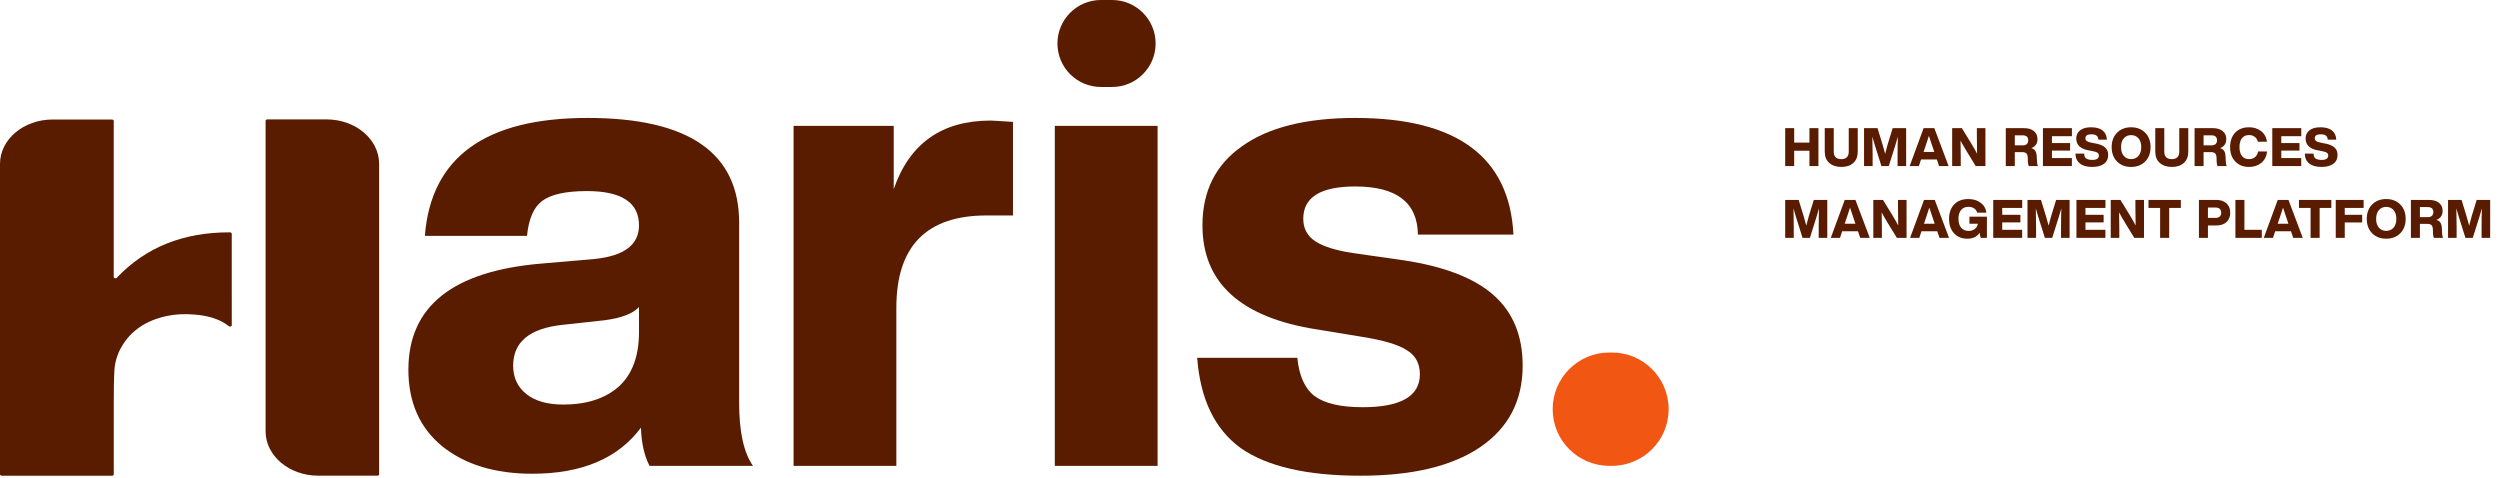
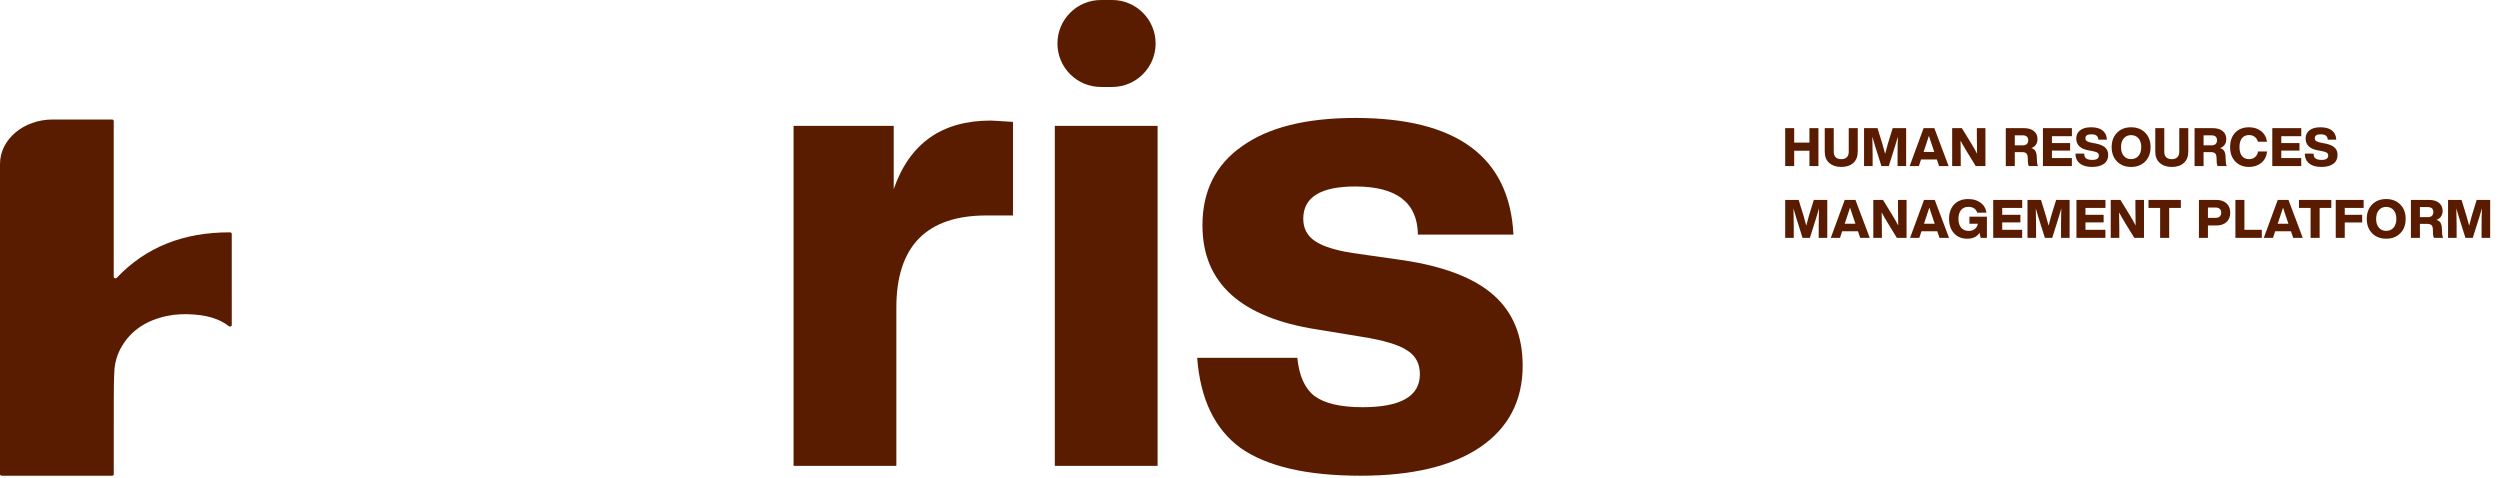
<svg xmlns="http://www.w3.org/2000/svg" width="209" height="40" viewBox="0 0 209 40" fill="none">
-   <path d="M62.949 38.944H54.301C53.861 38.1 53.622 37.035 53.585 35.749C51.676 38.32 48.646 39.605 44.496 39.605C41.375 39.605 38.859 38.834 36.95 37.292C35.077 35.749 34.141 33.619 34.141 30.902C34.141 25.614 37.85 22.658 45.267 22.034L49.729 21.648C52.19 21.391 53.42 20.454 53.42 18.839C53.42 16.929 51.969 15.974 49.068 15.974C47.306 15.974 46.057 16.25 45.323 16.8C44.625 17.315 44.203 18.288 44.056 19.72H35.518C36.032 13.147 40.567 9.86 49.123 9.86C57.57 9.86 61.793 12.779 61.793 18.618V33.711C61.793 36.098 62.178 37.843 62.949 38.944ZM47.085 33.821C49.032 33.821 50.574 33.326 51.712 32.334C52.851 31.306 53.42 29.782 53.42 27.762V25.669C52.906 26.22 51.951 26.587 50.556 26.771L47.03 27.156C44.276 27.45 42.899 28.588 42.899 30.572C42.899 31.563 43.266 32.352 44.001 32.94C44.735 33.528 45.763 33.821 47.085 33.821Z" fill="#5A1C00" />
  <path d="M82.812 10.08C82.959 10.08 83.583 10.117 84.685 10.191V18.012H82.482C77.451 18.012 74.935 20.583 74.935 25.724V38.944H66.342V10.521H74.715V15.809C76.037 11.99 78.736 10.08 82.812 10.08Z" fill="#5A1C00" />
  <path d="M96.61 3.636C96.61 5.643 94.982 7.271 92.974 7.271H92.038C90.03 7.271 88.402 5.643 88.402 3.636C88.402 1.628 90.03 0 92.038 0H92.974C94.982 0 96.61 1.628 96.61 3.636ZM96.775 38.944H88.182V10.521H96.775V38.944Z" fill="#5A1C00" />
  <path d="M113.745 39.77C109.265 39.77 105.923 38.999 103.72 37.457C101.553 35.878 100.341 33.362 100.084 29.91H108.457C108.604 31.416 109.081 32.481 109.889 33.105C110.734 33.73 112.074 34.042 113.91 34.042C117.105 34.042 118.702 33.124 118.702 31.288C118.702 30.406 118.353 29.745 117.656 29.305C116.958 28.827 115.673 28.442 113.8 28.148L110.109 27.542C103.72 26.55 100.525 23.649 100.525 18.839C100.525 15.974 101.626 13.771 103.83 12.229C106.033 10.649 109.191 9.86 113.304 9.86C121.787 9.86 126.194 13.11 126.524 19.61H118.537C118.5 16.929 116.756 15.589 113.304 15.589C110.403 15.589 108.953 16.488 108.953 18.288C108.953 19.096 109.283 19.72 109.944 20.161C110.605 20.601 111.652 20.932 113.084 21.152L117.325 21.758C120.74 22.272 123.256 23.245 124.872 24.677C126.488 26.11 127.295 28.074 127.295 30.572C127.295 33.509 126.102 35.786 123.715 37.402C121.365 38.981 118.041 39.77 113.745 39.77Z" fill="#5A1C00" />
-   <path d="M139.498 34.207C139.498 36.823 137.377 38.944 134.761 38.944H134.541C131.924 38.944 129.803 36.823 129.803 34.207C129.803 31.591 131.924 29.47 134.541 29.47H134.761C137.377 29.47 139.498 31.591 139.498 34.207Z" fill="#F15713" />
-   <path d="M22.347 9.981H27.293C29.724 9.981 31.695 11.644 31.695 13.695V39.646C31.695 39.713 31.63 39.767 31.551 39.767H26.605C24.174 39.767 22.203 38.105 22.203 36.054V10.103C22.203 10.036 22.267 9.981 22.347 9.981V9.981Z" fill="#5A1C00" />
  <path d="M19.376 27.182C19.376 27.287 19.227 27.343 19.136 27.271C18.836 27.037 18.511 26.851 18.15 26.705C17.546 26.463 16.904 26.345 16.244 26.295C15.477 26.237 14.712 26.255 13.962 26.413C12.235 26.778 10.957 27.625 10.171 28.977C9.805 29.605 9.603 30.279 9.564 30.974C9.517 31.815 9.515 32.658 9.512 33.501C9.505 35.551 9.51 37.601 9.51 39.65C9.51 39.716 9.447 39.769 9.369 39.769H0.144C0.064 39.769 0 39.714 0 39.648V13.704C0.001 11.653 1.972 9.991 4.402 9.991H9.365C9.444 9.991 9.508 10.046 9.508 10.112V23.147C9.508 23.261 9.679 23.311 9.764 23.221C12.18 20.671 15.33 19.409 19.233 19.424C19.311 19.424 19.375 19.479 19.375 19.545L19.376 27.182Z" fill="#5A1C00" />
  <path d="M151.268 11.924V10.712H152.021V13.885H151.268V12.601H149.994V13.885H149.241V10.712H149.994V11.924H151.268ZM153.926 13.956C153.513 13.956 153.181 13.845 152.928 13.622C152.675 13.405 152.549 13.09 152.549 12.677V10.712H153.302V12.686C153.302 12.888 153.356 13.043 153.463 13.149C153.573 13.253 153.727 13.305 153.926 13.305C154.125 13.305 154.28 13.253 154.39 13.149C154.5 13.043 154.555 12.888 154.555 12.686V10.712H155.308V12.677C155.308 13.084 155.184 13.399 154.938 13.622C154.694 13.845 154.357 13.956 153.926 13.956ZM157.812 12.062L158.227 10.712H159.354V13.885H158.637V12.953C158.637 12.362 158.646 11.851 158.664 11.42C158.607 11.637 158.536 11.878 158.45 12.142L157.901 13.885H157.286L156.738 12.142C156.673 11.931 156.603 11.692 156.529 11.425C156.544 11.924 156.551 12.434 156.551 12.953V13.885H155.834V10.712H156.961L157.38 12.075C157.437 12.269 157.509 12.531 157.598 12.864C157.67 12.582 157.741 12.315 157.812 12.062ZM162.904 13.885H162.107L161.92 13.332H160.6L160.418 13.885H159.647L160.814 10.712H161.71L162.904 13.885ZM160.993 12.16L160.81 12.704H161.706L161.523 12.16C161.467 12 161.377 11.732 161.256 11.358C161.098 11.842 161.01 12.11 160.993 12.16ZM165.265 11.376V10.712H165.982V13.885H165.171L164.396 12.619C164.158 12.224 163.993 11.936 163.901 11.755C163.913 12.162 163.919 12.65 163.919 13.221V13.885H163.201V10.712H164.012L164.788 11.977C165.011 12.346 165.176 12.637 165.283 12.851C165.271 12.438 165.265 11.946 165.265 11.376ZM170.273 13.096L170.295 13.542C170.298 13.684 170.328 13.799 170.384 13.885H169.609C169.561 13.796 169.536 13.68 169.533 13.537L169.52 13.181C169.514 13.005 169.474 12.885 169.399 12.82C169.328 12.751 169.212 12.717 169.052 12.717H168.437V13.885H167.684V10.712H169.186C169.557 10.712 169.841 10.795 170.037 10.961C170.236 11.125 170.335 11.348 170.335 11.63C170.335 11.995 170.164 12.246 169.823 12.383C169.986 12.436 170.099 12.518 170.162 12.628C170.227 12.738 170.264 12.894 170.273 13.096ZM168.437 11.313V12.151H169.101C169.246 12.151 169.359 12.116 169.44 12.044C169.52 11.97 169.56 11.864 169.56 11.728C169.56 11.452 169.402 11.313 169.088 11.313H168.437ZM173.213 10.712V11.385H171.542V11.96H173.062V12.592H171.542V13.212H173.209V13.885H170.789V10.712H173.213ZM174.898 13.956C174.455 13.956 174.113 13.858 173.873 13.662C173.632 13.466 173.51 13.193 173.507 12.842H174.238C174.241 13.038 174.297 13.175 174.407 13.252C174.52 13.329 174.693 13.368 174.924 13.368C175.284 13.368 175.464 13.246 175.464 13.002C175.464 12.895 175.423 12.817 175.343 12.766C175.266 12.713 175.116 12.665 174.893 12.624L174.635 12.575C173.928 12.456 173.574 12.124 173.574 11.581C173.574 11.293 173.681 11.064 173.895 10.895C174.112 10.725 174.418 10.64 174.813 10.64C175.235 10.64 175.557 10.73 175.78 10.908C176.003 11.086 176.122 11.342 176.136 11.674H175.423C175.415 11.52 175.363 11.407 175.267 11.336C175.175 11.264 175.028 11.229 174.826 11.229C174.502 11.229 174.341 11.336 174.341 11.55C174.341 11.657 174.379 11.738 174.456 11.795C174.537 11.851 174.678 11.899 174.88 11.937L175.147 11.986C175.53 12.055 175.808 12.166 175.98 12.321C176.156 12.472 176.243 12.683 176.243 12.953C176.243 13.277 176.125 13.525 175.887 13.698C175.649 13.87 175.319 13.956 174.898 13.956ZM179.337 13.502C179.037 13.805 178.645 13.956 178.161 13.956C177.677 13.956 177.285 13.805 176.985 13.502C176.684 13.195 176.534 12.794 176.534 12.298C176.534 11.802 176.684 11.401 176.985 11.095C177.285 10.792 177.677 10.64 178.161 10.64C178.645 10.64 179.037 10.792 179.337 11.095C179.638 11.401 179.788 11.802 179.788 12.298C179.788 12.794 179.638 13.195 179.337 13.502ZM177.55 13.034C177.702 13.212 177.906 13.301 178.161 13.301C178.414 13.301 178.619 13.212 178.776 13.034C178.93 12.858 179.008 12.613 179.008 12.298C179.008 11.983 178.93 11.738 178.776 11.563C178.619 11.385 178.414 11.296 178.161 11.296C177.906 11.296 177.702 11.385 177.55 11.563C177.396 11.738 177.319 11.983 177.319 12.298C177.319 12.613 177.396 12.858 177.55 13.034ZM181.558 13.956C181.145 13.956 180.813 13.845 180.56 13.622C180.307 13.405 180.181 13.09 180.181 12.677V10.712H180.934V12.686C180.934 12.888 180.988 13.043 181.095 13.149C181.205 13.253 181.359 13.305 181.558 13.305C181.757 13.305 181.912 13.253 182.022 13.149C182.132 13.043 182.187 12.888 182.187 12.686V10.712H182.94V12.677C182.94 13.084 182.816 13.399 182.57 13.622C182.326 13.845 181.989 13.956 181.558 13.956ZM186.055 13.096L186.077 13.542C186.08 13.684 186.11 13.799 186.166 13.885H185.391C185.343 13.796 185.318 13.68 185.315 13.537L185.302 13.181C185.296 13.005 185.256 12.885 185.181 12.82C185.11 12.751 184.994 12.717 184.834 12.717H184.219V13.885H183.466V10.712H184.968C185.339 10.712 185.623 10.795 185.819 10.961C186.018 11.125 186.117 11.348 186.117 11.63C186.117 11.995 185.946 12.246 185.605 12.383C185.768 12.436 185.881 12.518 185.943 12.628C186.009 12.738 186.046 12.894 186.055 13.096ZM184.219 11.313V12.151H184.883C185.028 12.151 185.141 12.116 185.222 12.044C185.302 11.97 185.342 11.864 185.342 11.728C185.342 11.452 185.184 11.313 184.869 11.313H184.219ZM188.019 13.956C187.547 13.956 187.165 13.806 186.874 13.506C186.583 13.206 186.437 12.803 186.437 12.298C186.437 11.787 186.58 11.383 186.865 11.086C187.15 10.789 187.535 10.64 188.019 10.64C188.411 10.64 188.744 10.745 189.017 10.952C189.297 11.163 189.464 11.462 189.521 11.848H188.759C188.711 11.67 188.622 11.533 188.491 11.438C188.364 11.34 188.206 11.291 188.019 11.291C187.764 11.291 187.566 11.379 187.426 11.554C187.29 11.729 187.221 11.977 187.221 12.298C187.221 12.619 187.29 12.867 187.426 13.043C187.566 13.218 187.764 13.305 188.019 13.305C188.215 13.305 188.382 13.249 188.518 13.136C188.655 13.023 188.741 12.866 188.777 12.664H189.53C189.482 13.074 189.32 13.392 189.044 13.617C188.765 13.843 188.423 13.956 188.019 13.956ZM192.387 10.712V11.385H190.716V11.96H192.236V12.592H190.716V13.212H192.383V13.885H189.963V10.712H192.387ZM194.072 13.956C193.629 13.956 193.287 13.858 193.047 13.662C192.806 13.466 192.684 13.193 192.681 12.842H193.412C193.415 13.038 193.472 13.175 193.582 13.252C193.695 13.329 193.867 13.368 194.099 13.368C194.458 13.368 194.638 13.246 194.638 13.002C194.638 12.895 194.598 12.817 194.517 12.766C194.44 12.713 194.29 12.665 194.067 12.624L193.809 12.575C193.102 12.456 192.748 12.124 192.748 11.581C192.748 11.293 192.855 11.064 193.069 10.895C193.286 10.725 193.592 10.64 193.987 10.64C194.409 10.64 194.731 10.73 194.954 10.908C195.177 11.086 195.296 11.342 195.311 11.674H194.598C194.589 11.52 194.537 11.407 194.442 11.336C194.35 11.264 194.203 11.229 194.001 11.229C193.677 11.229 193.515 11.336 193.515 11.55C193.515 11.657 193.553 11.738 193.631 11.795C193.711 11.851 193.852 11.899 194.054 11.937L194.321 11.986C194.705 12.055 194.982 12.166 195.155 12.321C195.33 12.472 195.418 12.683 195.418 12.953C195.418 13.277 195.299 13.525 195.061 13.698C194.823 13.87 194.494 13.956 194.072 13.956ZM151.219 18.062L151.634 16.712H152.761V19.885H152.044V18.953C152.044 18.362 152.053 17.851 152.07 17.42C152.014 17.637 151.943 17.878 151.857 18.142L151.308 19.885H150.693L150.145 18.142C150.08 17.931 150.01 17.692 149.936 17.425C149.951 17.924 149.958 18.433 149.958 18.953V19.885H149.241V16.712H150.368L150.787 18.076C150.843 18.269 150.916 18.532 151.005 18.864C151.077 18.582 151.148 18.315 151.219 18.062ZM156.311 19.885H155.514L155.327 19.332H154.007L153.825 19.885H153.054L154.221 16.712H155.117L156.311 19.885ZM154.4 18.16L154.217 18.704H155.113L154.93 18.16C154.873 18 154.784 17.732 154.663 17.358C154.505 17.842 154.417 18.11 154.4 18.16ZM158.672 17.376V16.712H159.389V19.885H158.578L157.803 18.619C157.565 18.224 157.4 17.936 157.308 17.755C157.32 18.162 157.326 18.65 157.326 19.221V19.885H156.608V16.712H157.419L158.195 17.977C158.418 18.346 158.583 18.637 158.689 18.851C158.678 18.438 158.672 17.946 158.672 17.376ZM162.939 19.885H162.142L161.954 19.332H160.635L160.453 19.885H159.682L160.849 16.712H161.745L162.939 19.885ZM161.027 18.16L160.845 18.704H161.74L161.558 18.16C161.501 18 161.412 17.732 161.29 17.358C161.133 17.842 161.045 18.11 161.027 18.16ZM164.644 18.704V18.116H166.106V19.885H165.58L165.491 19.466C165.277 19.793 164.934 19.956 164.461 19.956C164.001 19.956 163.632 19.805 163.356 19.502C163.08 19.204 162.941 18.803 162.941 18.298C162.941 17.787 163.086 17.383 163.374 17.086C163.659 16.789 164.051 16.64 164.55 16.64C164.963 16.64 165.306 16.743 165.58 16.948C165.856 17.156 166.018 17.434 166.065 17.781H165.294C165.25 17.627 165.164 17.506 165.036 17.42C164.908 17.334 164.748 17.291 164.555 17.291C164.296 17.291 164.093 17.38 163.944 17.558C163.799 17.737 163.726 17.983 163.726 18.298C163.726 18.613 163.802 18.86 163.953 19.038C164.108 19.216 164.32 19.305 164.59 19.305C164.786 19.305 164.954 19.25 165.094 19.14C165.237 19.028 165.321 18.882 165.348 18.704H164.644ZM169.057 16.712V17.385H167.386V17.96H168.906V18.592H167.386V19.212H169.053V19.885H166.633V16.712H169.057ZM171.477 18.062L171.892 16.712H173.019V19.885H172.302V18.953C172.302 18.362 172.311 17.851 172.328 17.42C172.272 17.637 172.201 17.878 172.114 18.142L171.566 19.885H170.951L170.403 18.142C170.338 17.931 170.268 17.692 170.194 17.425C170.209 17.924 170.216 18.433 170.216 18.953V19.885H169.499V16.712H170.626L171.045 18.076C171.101 18.269 171.174 18.532 171.263 18.864C171.335 18.582 171.406 18.315 171.477 18.062ZM176.016 16.712V17.385H174.345V17.96H175.864V18.592H174.345V19.212H176.011V19.885H173.591V16.712H176.016ZM178.52 17.376V16.712H179.238V19.885H178.427L177.651 18.619C177.414 18.224 177.249 17.936 177.157 17.755C177.169 18.162 177.175 18.65 177.175 19.221V19.885H176.457V16.712H177.268L178.044 17.977C178.266 18.346 178.431 18.637 178.538 18.851C178.526 18.438 178.52 17.946 178.52 17.376ZM179.614 16.712H182.319V17.385H181.344V19.885H180.586V17.385H179.614V16.712ZM183.831 16.712H185.275C185.641 16.712 185.927 16.808 186.135 17.002C186.343 17.192 186.447 17.452 186.447 17.781C186.447 18.111 186.343 18.373 186.135 18.566C185.927 18.756 185.641 18.851 185.275 18.851H184.584V19.885H183.831V16.712ZM184.584 18.214H185.226C185.375 18.214 185.489 18.177 185.569 18.102C185.652 18.028 185.694 17.921 185.694 17.781C185.694 17.642 185.652 17.535 185.569 17.46C185.486 17.386 185.372 17.349 185.226 17.349H184.584V18.214ZM187.633 16.712V19.212H189.086V19.885H186.88V16.712H187.633ZM192.51 19.885H191.712L191.525 19.332H190.206L190.023 19.885H189.252L190.42 16.712H191.316L192.51 19.885ZM190.598 18.16L190.415 18.704H191.311L191.128 18.16C191.072 18 190.983 17.732 190.861 17.358C190.704 17.842 190.616 18.11 190.598 18.16ZM192.193 16.712H194.898V17.385H193.922V19.885H193.165V17.385H192.193V16.712ZM197.599 16.712V17.385H196.021V17.96H197.478V18.597H196.021V19.885H195.268V16.712H197.599ZM200.664 19.502C200.364 19.805 199.971 19.956 199.487 19.956C199.003 19.956 198.611 19.805 198.311 19.502C198.011 19.195 197.861 18.794 197.861 18.298C197.861 17.802 198.011 17.401 198.311 17.095C198.611 16.792 199.003 16.64 199.487 16.64C199.971 16.64 200.364 16.792 200.664 17.095C200.964 17.401 201.114 17.802 201.114 18.298C201.114 18.794 200.964 19.195 200.664 19.502ZM198.877 19.034C199.028 19.212 199.232 19.301 199.487 19.301C199.74 19.301 199.945 19.212 200.102 19.034C200.257 18.858 200.334 18.613 200.334 18.298C200.334 17.983 200.257 17.738 200.102 17.563C199.945 17.385 199.74 17.296 199.487 17.296C199.232 17.296 199.028 17.385 198.877 17.563C198.722 17.738 198.645 17.983 198.645 18.298C198.645 18.613 198.722 18.858 198.877 19.034ZM204.141 19.096L204.163 19.542C204.166 19.684 204.196 19.799 204.253 19.885H203.477C203.43 19.796 203.404 19.68 203.401 19.537L203.388 19.181C203.382 19.005 203.342 18.885 203.268 18.82C203.196 18.751 203.08 18.717 202.92 18.717H202.305V19.885H201.552V16.712H203.054C203.425 16.712 203.709 16.795 203.905 16.961C204.104 17.125 204.203 17.348 204.203 17.63C204.203 17.995 204.033 18.246 203.691 18.383C203.854 18.436 203.967 18.518 204.03 18.628C204.095 18.738 204.132 18.894 204.141 19.096ZM202.305 17.313V18.151H202.969C203.115 18.151 203.228 18.116 203.308 18.044C203.388 17.97 203.428 17.864 203.428 17.728C203.428 17.452 203.271 17.313 202.956 17.313H202.305ZM206.636 18.062L207.05 16.712H208.178V19.885H207.46V18.953C207.46 18.362 207.469 17.851 207.487 17.42C207.43 17.637 207.359 17.878 207.273 18.142L206.725 19.885H206.11L205.562 18.142C205.496 17.931 205.426 17.692 205.352 17.425C205.367 17.924 205.374 18.433 205.374 18.953V19.885H204.657V16.712H205.784L206.203 18.076C206.26 18.269 206.333 18.532 206.422 18.864C206.493 18.582 206.564 18.315 206.636 18.062Z" fill="#5A1C00" />
</svg>